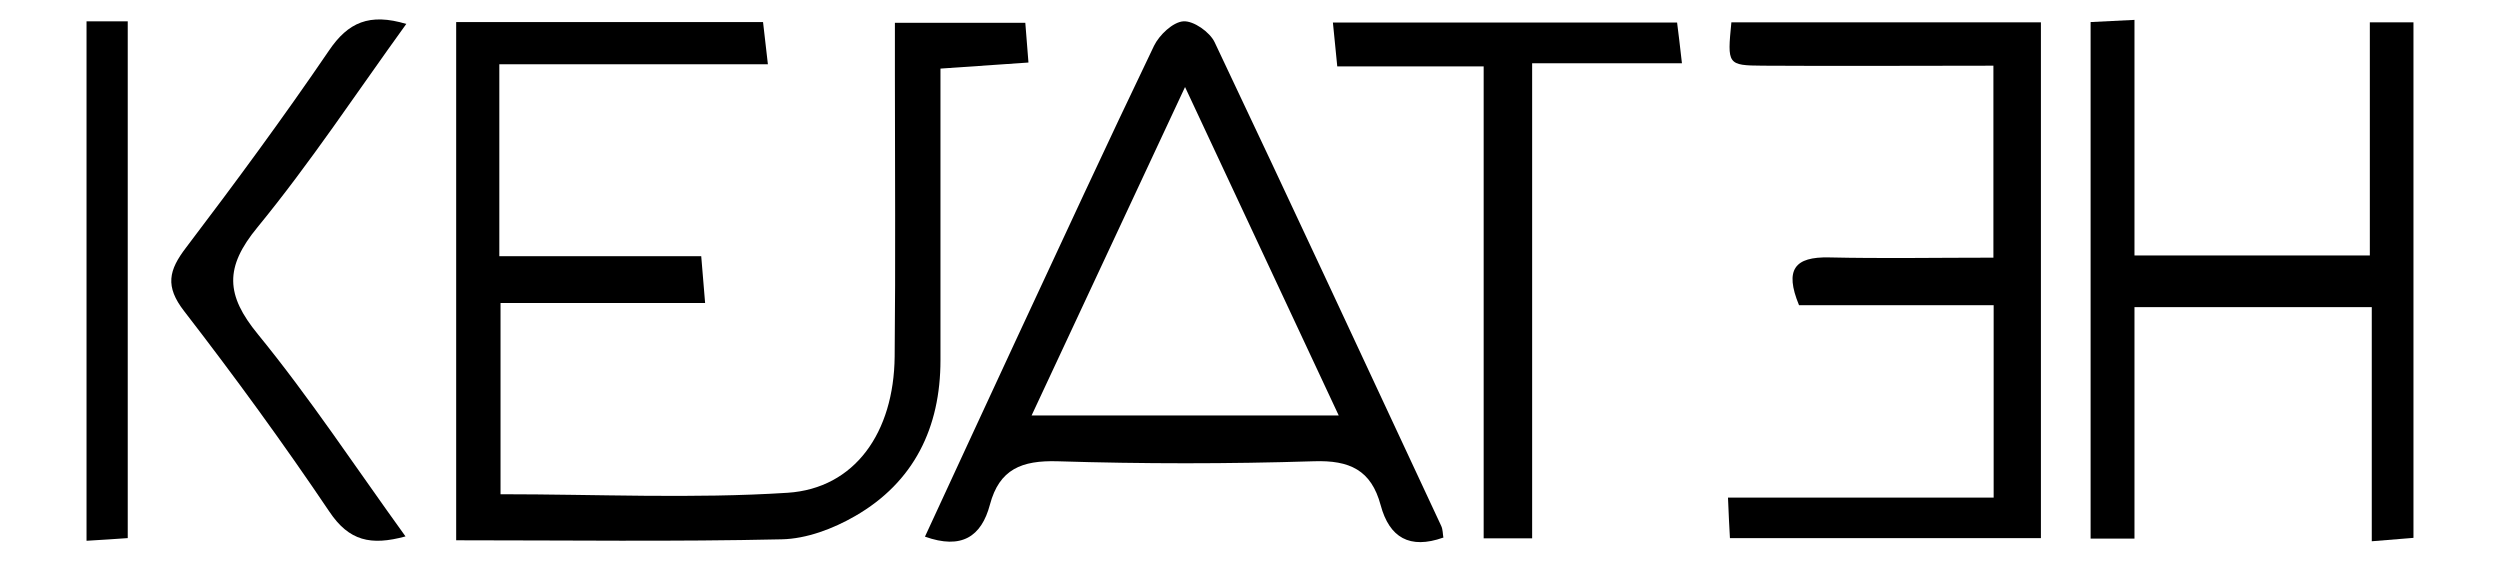
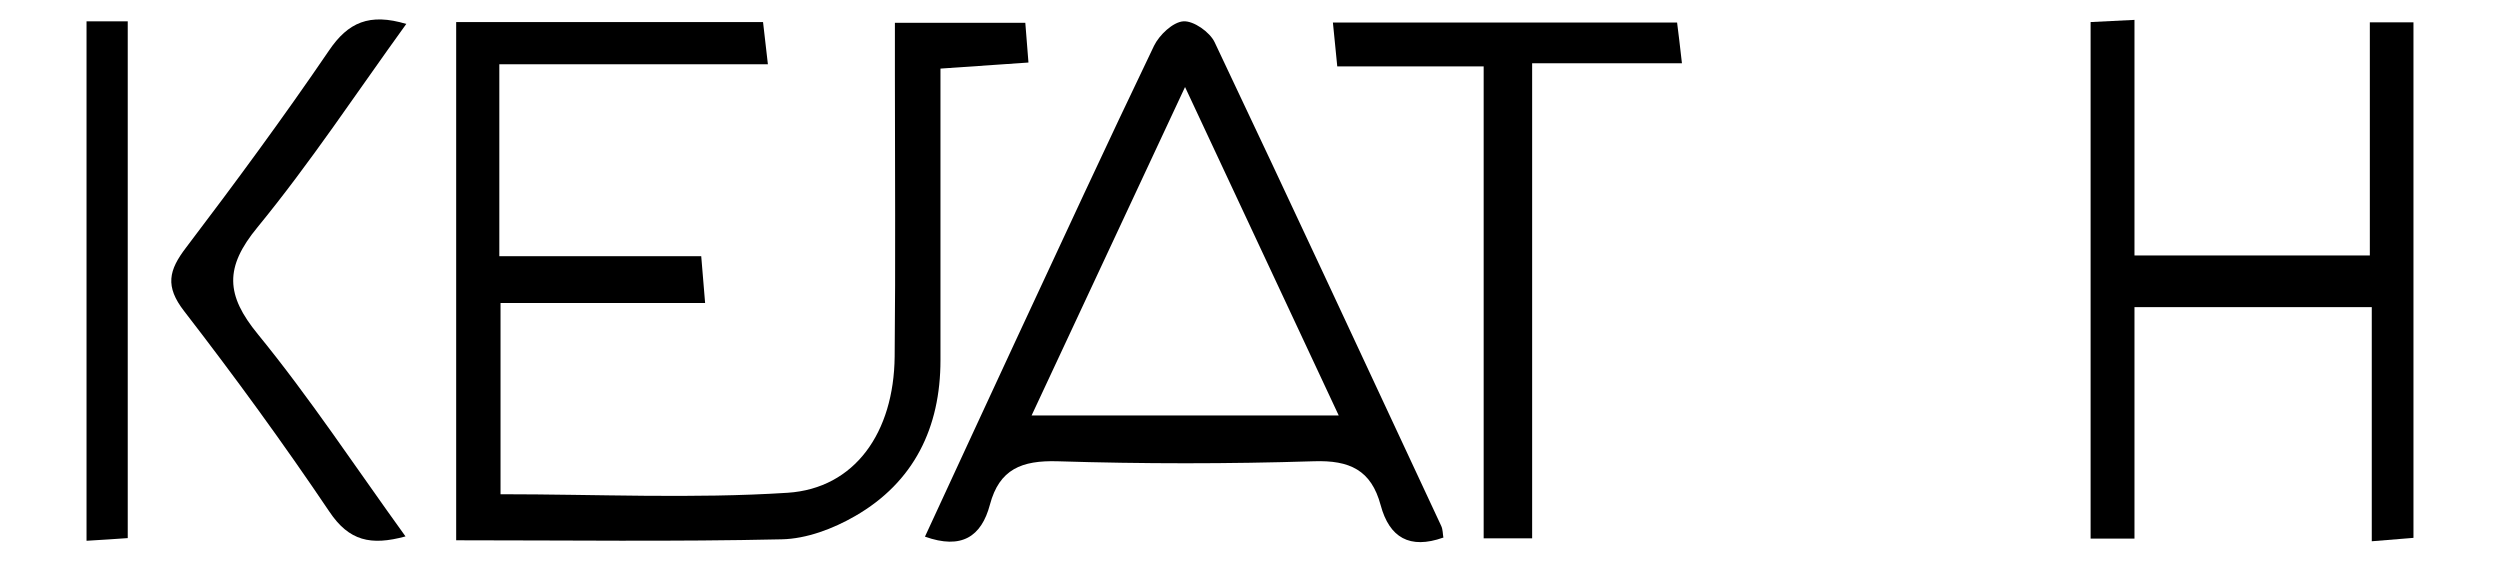
<svg xmlns="http://www.w3.org/2000/svg" id="Layer_1" data-name="Layer 1" version="1.1" viewBox="0 0 103.14 23.17">
  <path d="M20.6,2.64v7.93h8.33c.06.73.1,1.23.16,1.93h-8.44v7.89c3.99,0,7.93.19,11.84-.06,2.78-.18,4.39-2.49,4.42-5.62.04-3.89.01-7.78.01-11.67V.94h5.38c.04.46.08.96.13,1.64-1.21.08-2.31.16-3.63.25v12.03c0,2.78-1.09,5.03-3.52,6.43-.9.52-2,.94-3.03.96-4.42.1-8.85.04-13.43.04V.91h12.66c.05.46.11.96.2,1.74h-11.1,0Z" fill="#000" stroke-width="0" />
  <path d="M59.54,22.18c-1.38.49-2.22,0-2.58-1.34-.39-1.45-1.28-1.86-2.76-1.81-3.52.11-7.06.11-10.58,0-1.46-.04-2.39.32-2.78,1.79-.35,1.32-1.17,1.86-2.68,1.32,1.25-2.7,2.49-5.39,3.74-8.08,1.89-4.06,3.77-8.13,5.71-12.17.22-.45.78-.98,1.21-1.01.42-.03,1.09.44,1.29.86,3.15,6.64,6.24,13.3,9.35,19.96.07.15.06.33.09.49h0ZM55.23,17.14c-2.14-4.57-4.14-8.85-6.34-13.55-2.21,4.73-4.22,9.03-6.33,13.55h12.67Z" fill="#000" stroke-width="0" />
-   <path d="M82.24,2.71c-3.19,0-6.35.02-9.51,0-1.47-.01-1.47-.05-1.3-1.79h12.77v21.28h-12.83c-.03-.49-.05-.98-.08-1.67h10.96v-7.94h-8.03c-.61-1.48-.17-2,1.24-1.97,2.21.05,4.42.01,6.78.01V2.7h0Z" fill="#000" stroke-width="0" />
  <path d="M88.06,10.54h9.71V.92h1.8v21.27c-.52.04-1.02.08-1.72.14v-9.66h-9.79v9.55h-1.81V.91c.56-.03,1.07-.05,1.81-.09v9.73Z" fill="#000" stroke-width="0" />
-   <path d="M61.21,2.74h-6.04c-.06-.66-.12-1.16-.18-1.81h14.2c.05.43.12.92.2,1.68h-6.18v19.6h-2V2.74h0Z" fill="#000" stroke-width="0" />
+   <path d="M61.21,2.74h-6.04c-.06-.66-.12-1.16-.18-1.81h14.2c.05.43.12.92.2,1.68h-6.18v19.6h-2V2.74h0" fill="#000" stroke-width="0" />
  <path d="M16.76.99c-2.06,2.85-3.96,5.73-6.14,8.39-1.36,1.65-1.31,2.79.02,4.41,2.14,2.62,4.01,5.46,6.09,8.34-1.43.39-2.33.19-3.14-1.02-1.9-2.82-3.91-5.58-5.99-8.27-.8-1.03-.64-1.69.08-2.63,2.02-2.66,4.01-5.36,5.89-8.12.79-1.17,1.67-1.56,3.2-1.1h0Z" fill="#000" stroke-width="0" />
  <path d="M5.27.88v21.32c-.54.04-1.04.07-1.7.11V.88h1.7Z" fill="#000" stroke-width="0" />
</svg>